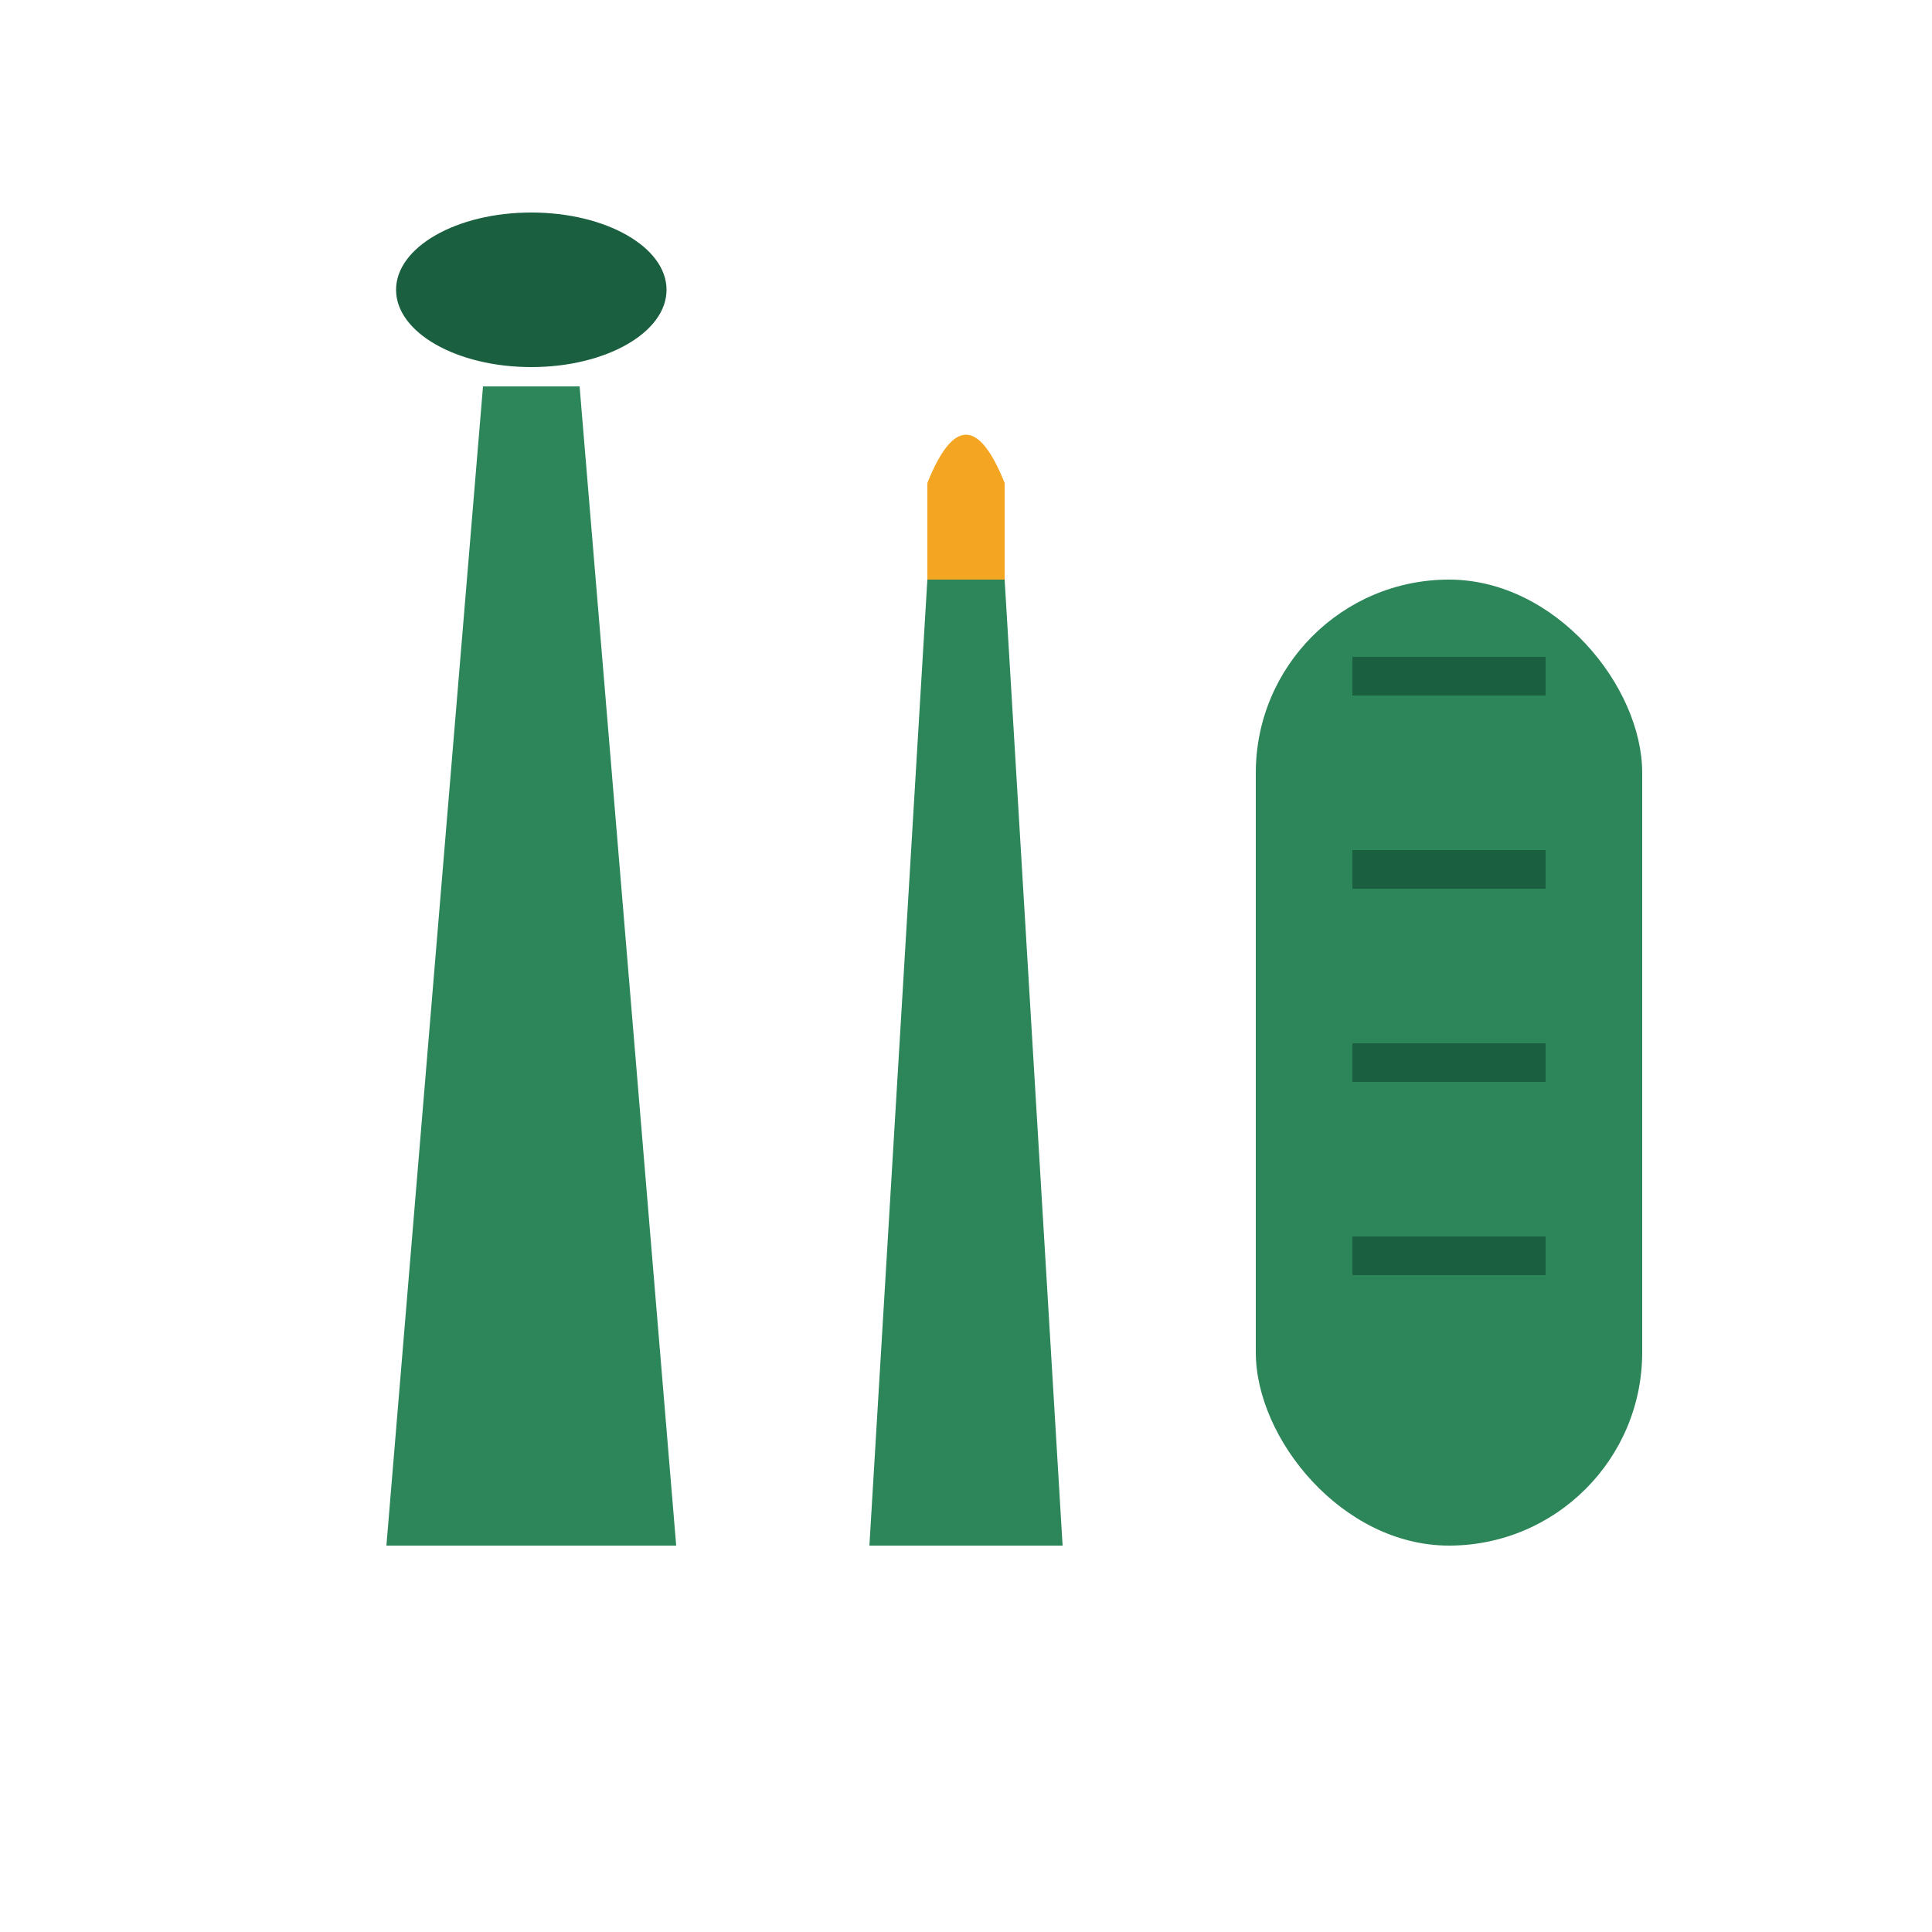
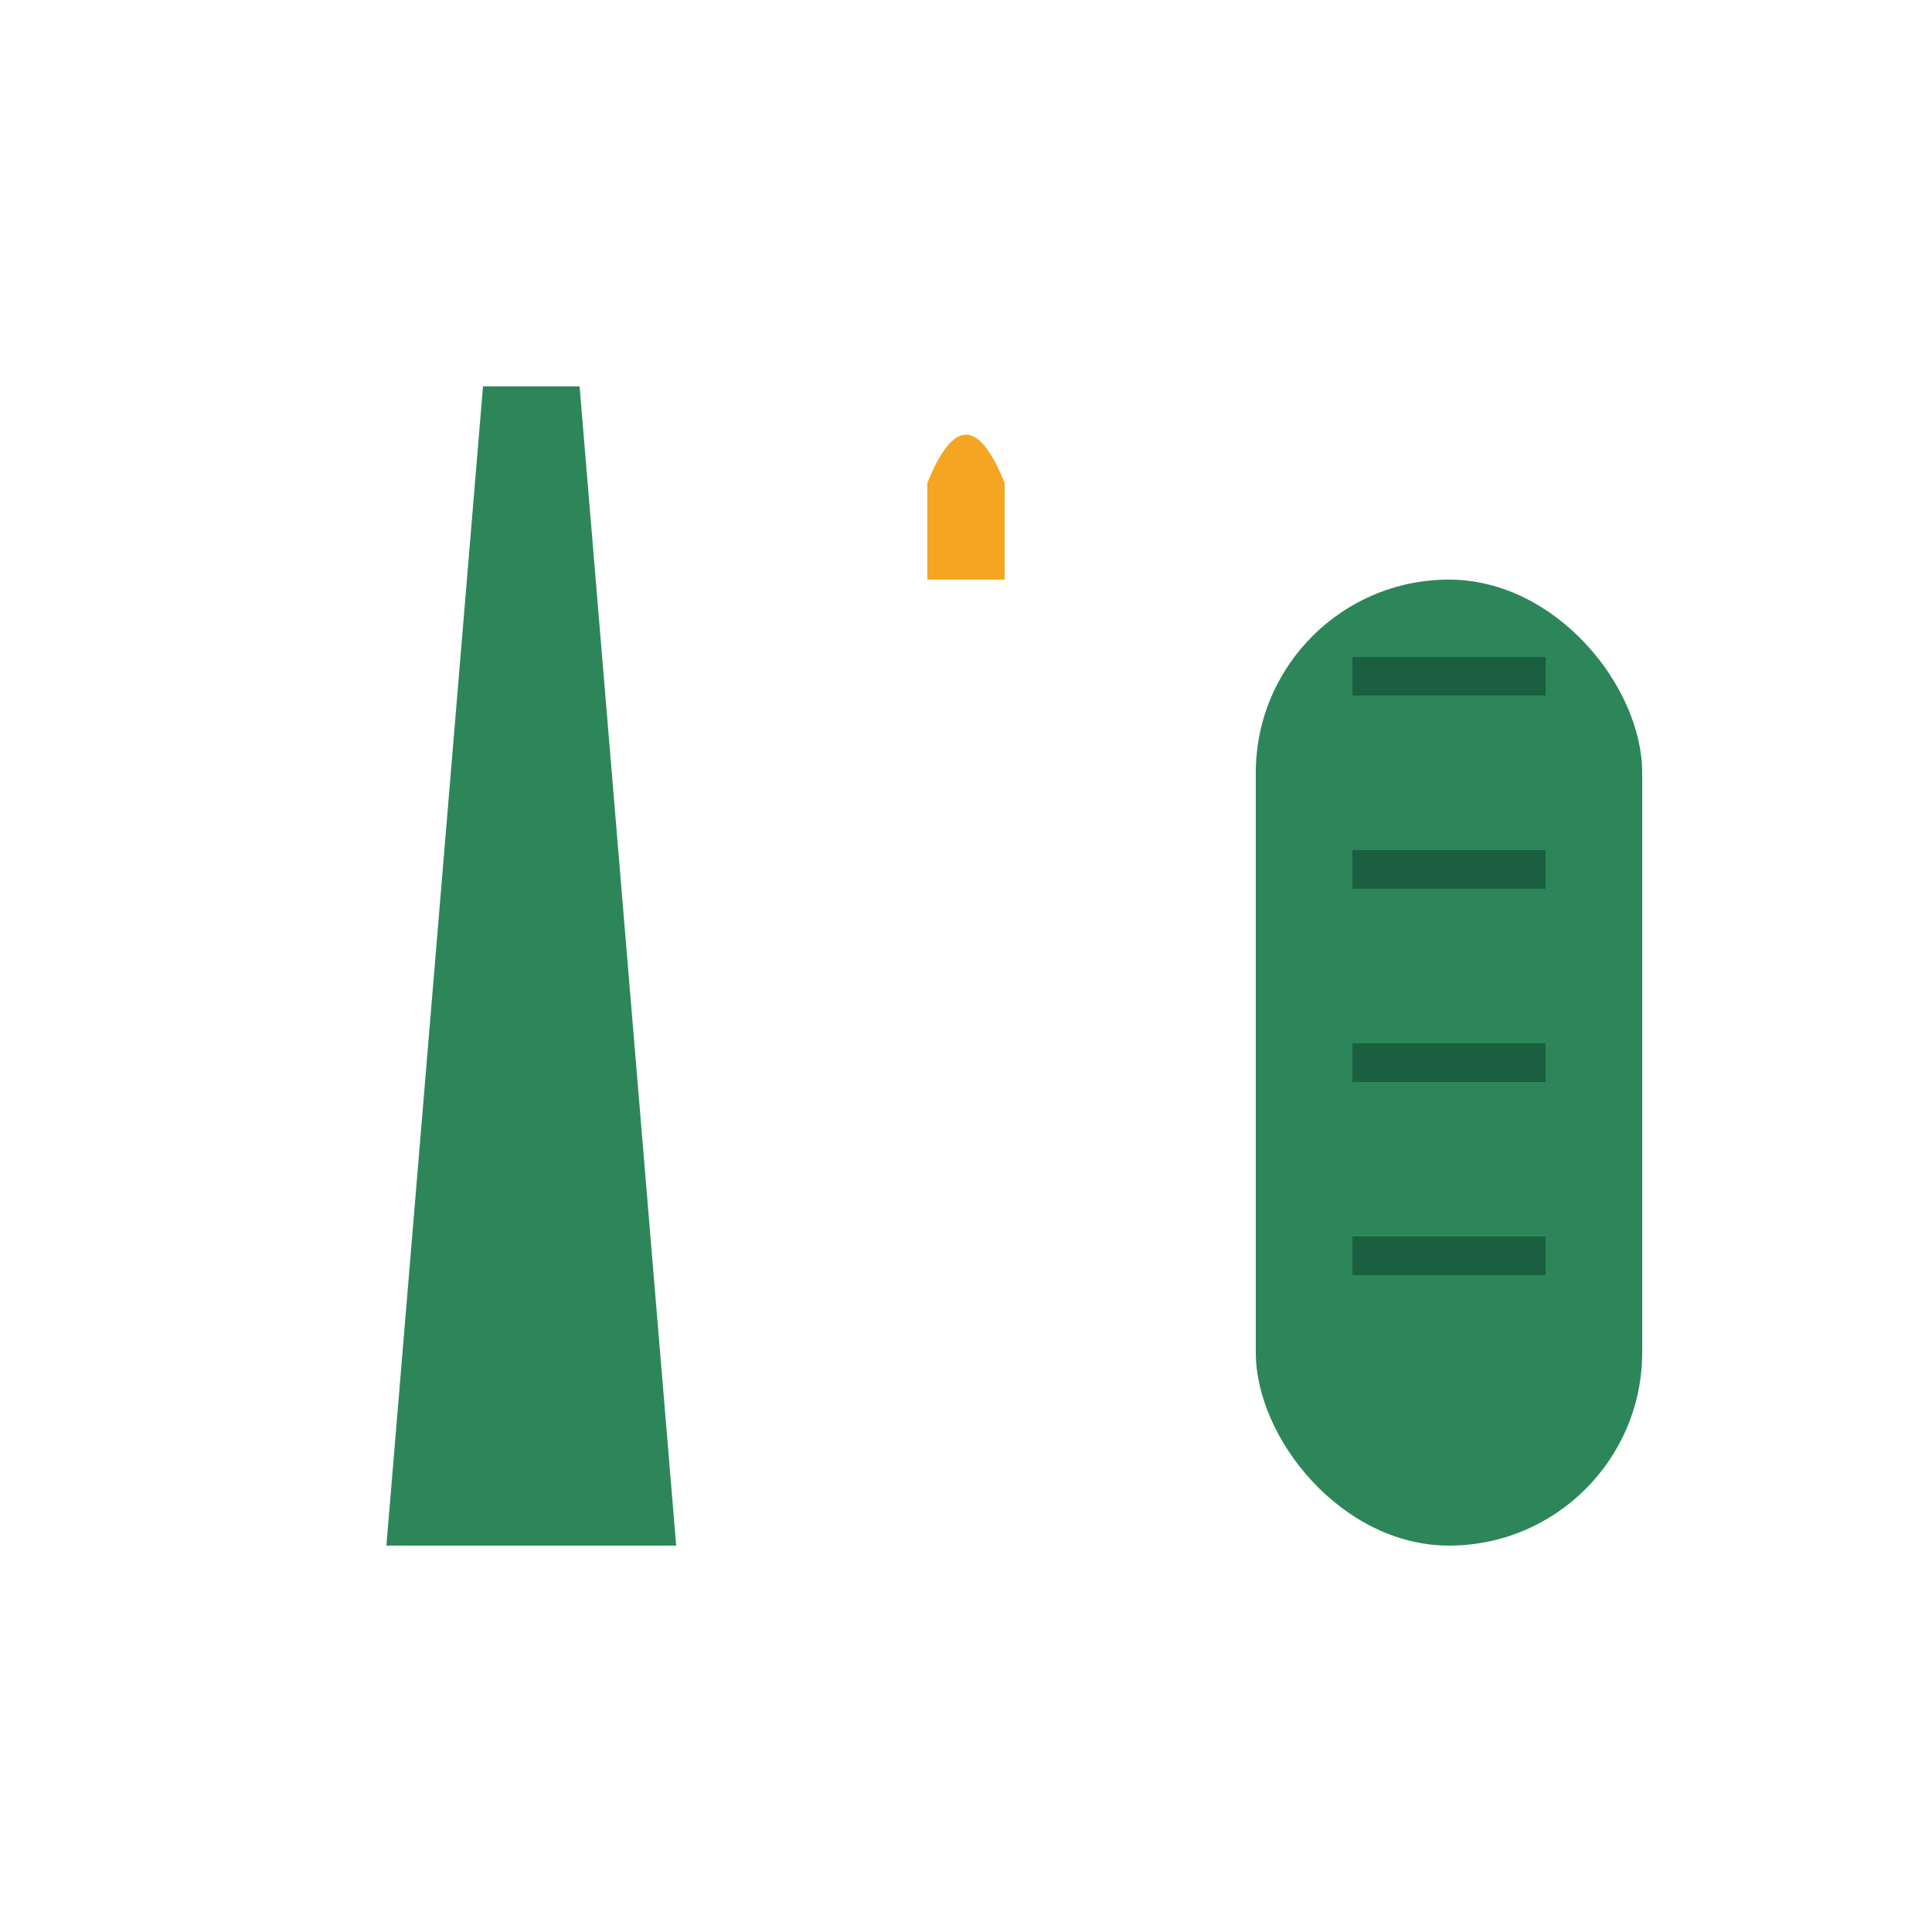
<svg xmlns="http://www.w3.org/2000/svg" viewBox="0 0 100 100" fill="none">
  <path d="M20 80 L25 20 L30 20 L35 80 Z" fill="#2d8659" />
-   <ellipse cx="27.5" cy="15" rx="7" ry="4" fill="#1a5f3f" />
-   <path d="M45 80 L48 30 L52 30 L55 80 Z" fill="#2d8659" />
  <path d="M48 25 L48 30 L52 30 L52 25 Q50 20 48 25 Z" fill="#f4a623" />
  <rect x="65" y="30" width="20" height="50" rx="10" fill="#2d8659" />
  <path d="M70 35 L80 35 M70 45 L80 45 M70 55 L80 55 M70 65 L80 65" stroke="#1a5f3f" stroke-width="2" />
</svg>